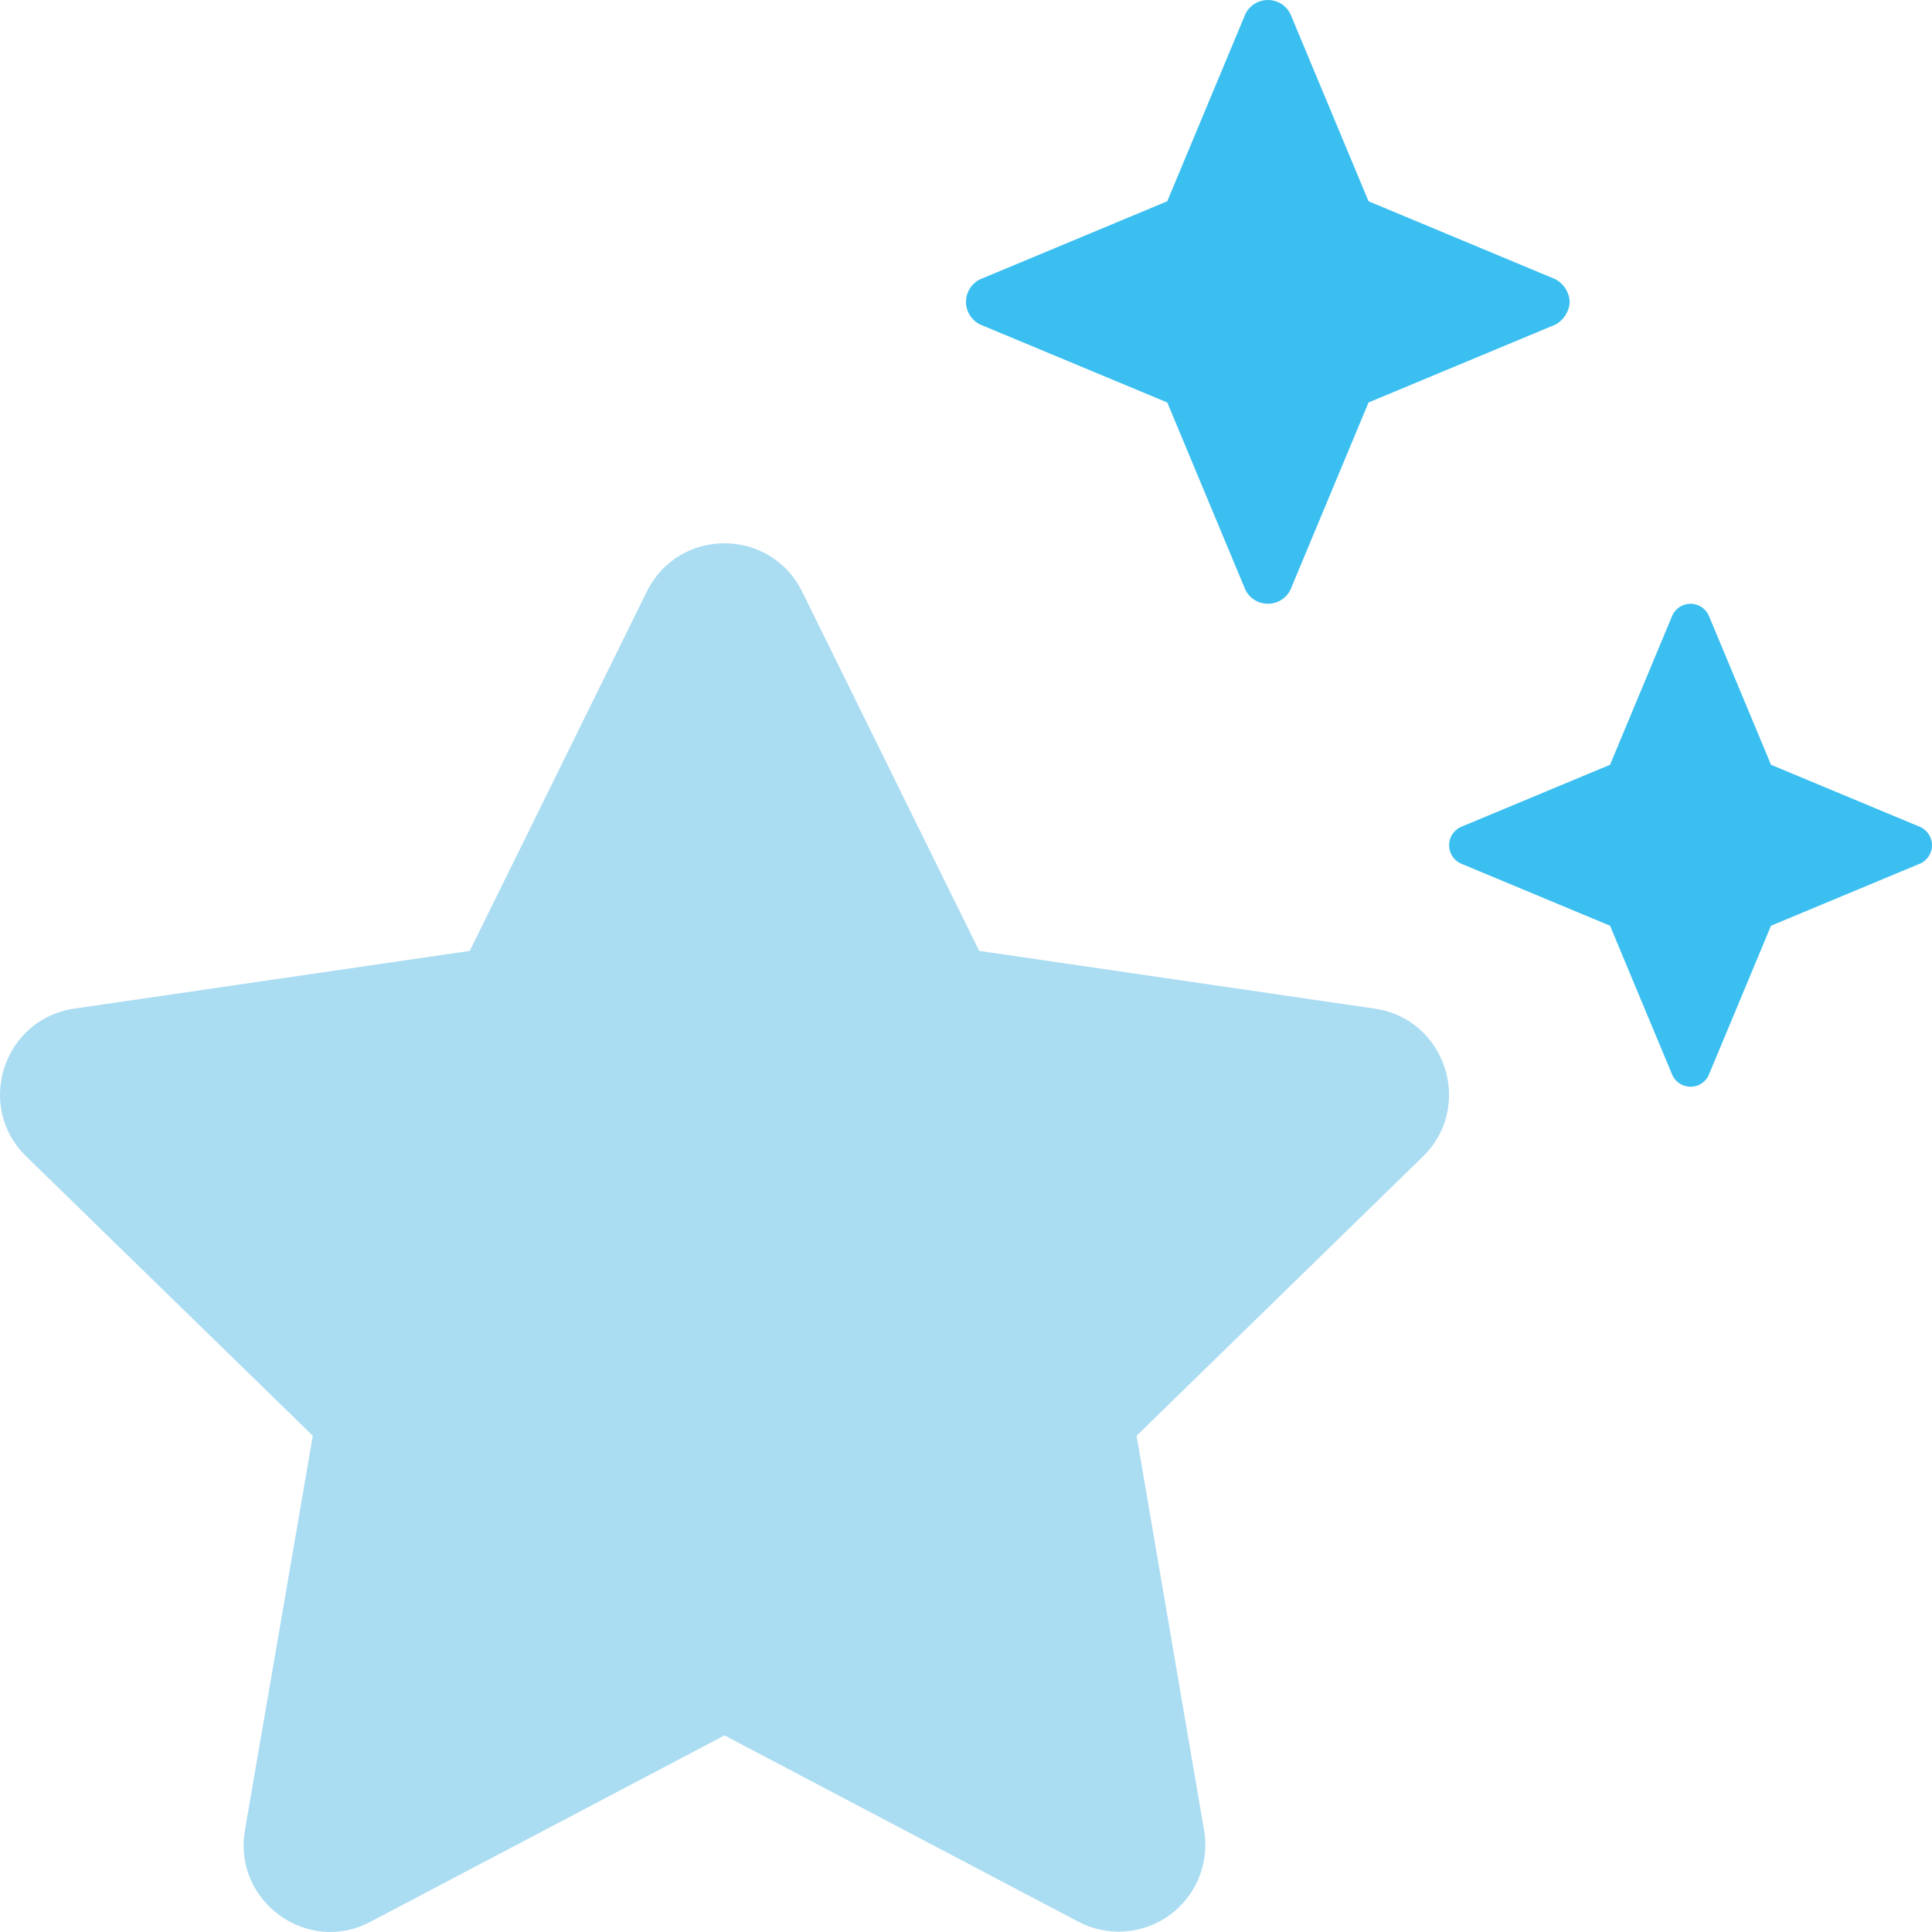
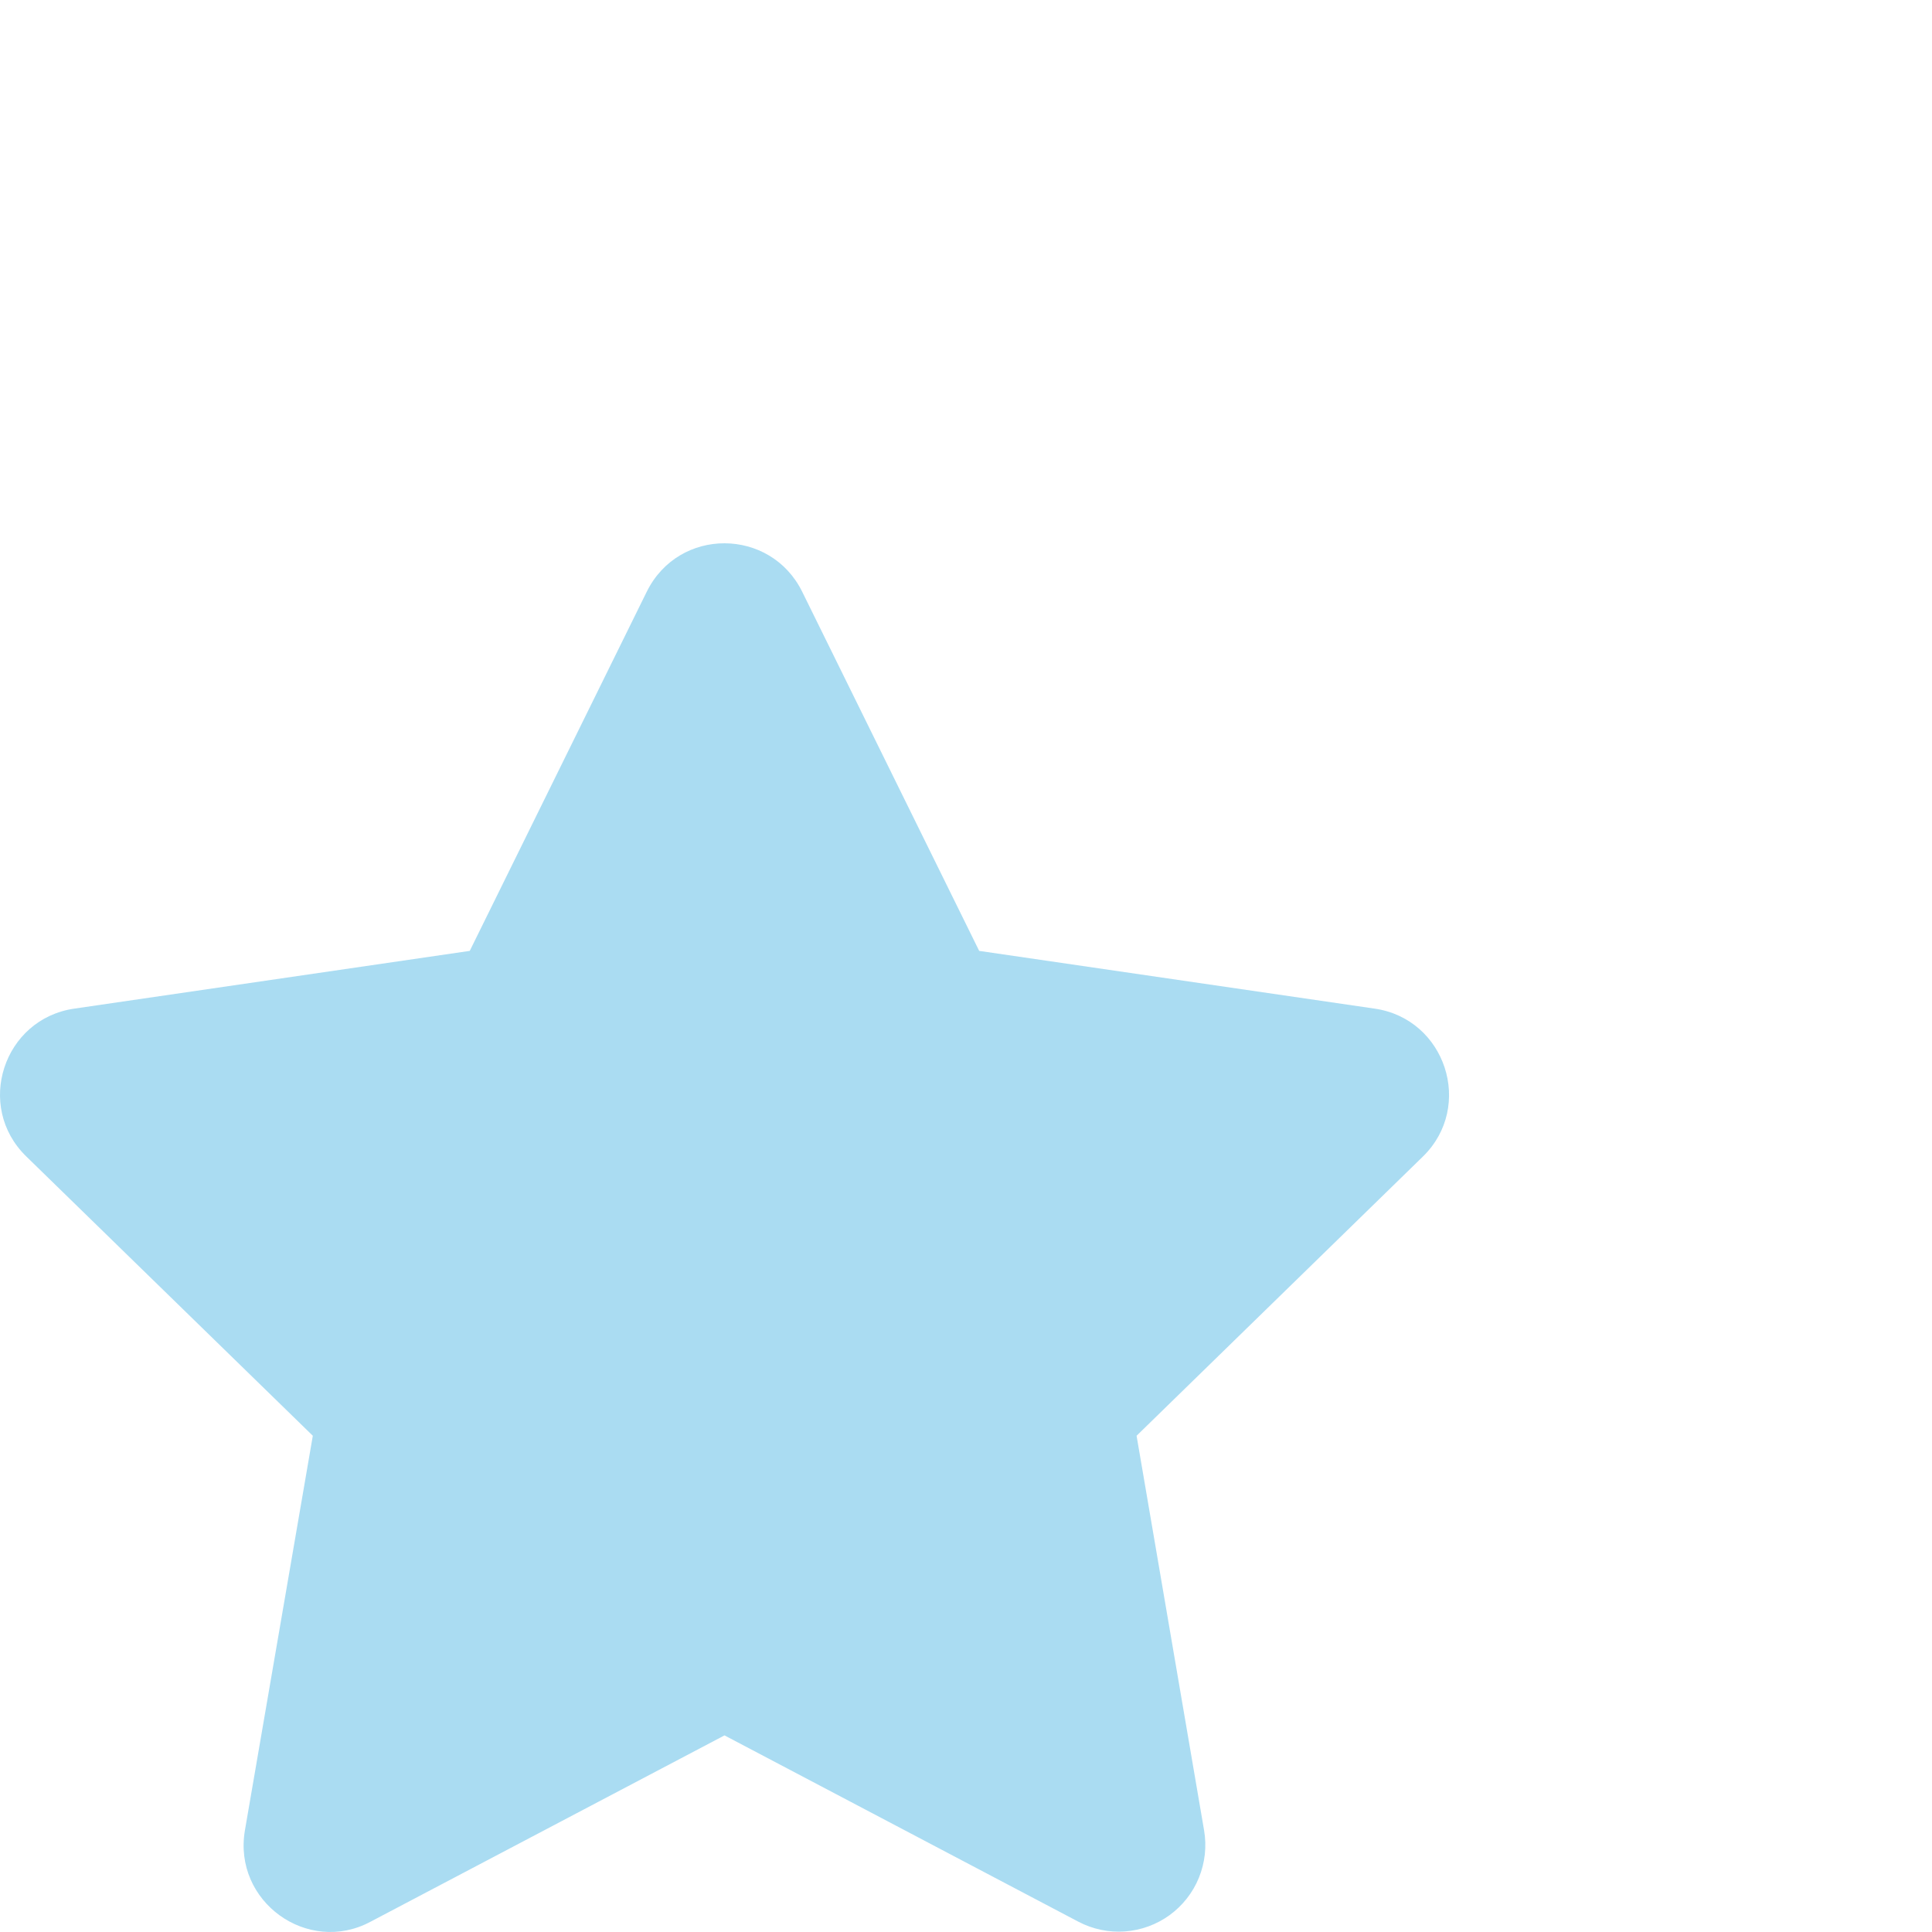
<svg xmlns="http://www.w3.org/2000/svg" width="34" height="34" viewBox="0 0 34 34" fill="none">
-   <path d="M27.625 5.313C27.621 5.231 27.596 5.153 27.553 5.083C27.51 5.014 27.451 4.957 27.38 4.917L24.084 3.542L22.709 0.246C22.672 0.172 22.616 0.11 22.546 0.066C22.476 0.023 22.395 0 22.313 0C22.23 0 22.15 0.023 22.08 0.066C22.01 0.11 21.953 0.172 21.917 0.246L20.542 3.542L17.245 4.917C17.172 4.953 17.11 5.01 17.066 5.08C17.023 5.15 17 5.23 17 5.313C17 5.395 17.023 5.475 17.066 5.545C17.11 5.615 17.172 5.672 17.245 5.709L20.542 7.083L21.917 10.38C21.953 10.454 22.01 10.516 22.08 10.559C22.15 10.602 22.23 10.625 22.313 10.625C22.395 10.625 22.476 10.602 22.546 10.559C22.616 10.516 22.672 10.454 22.709 10.38L24.084 7.083L27.38 5.709C27.451 5.668 27.51 5.611 27.553 5.542C27.596 5.473 27.62 5.394 27.625 5.313V5.313ZM33.804 14.558L31.167 13.459L30.067 10.822C30.038 10.763 29.993 10.713 29.937 10.678C29.881 10.644 29.817 10.625 29.751 10.625C29.685 10.625 29.62 10.644 29.564 10.678C29.509 10.713 29.463 10.763 29.434 10.822L28.334 13.459L25.697 14.558C25.638 14.588 25.589 14.633 25.554 14.689C25.52 14.745 25.502 14.809 25.502 14.875C25.502 14.941 25.52 15.005 25.554 15.061C25.589 15.117 25.638 15.162 25.697 15.192L28.334 16.291L29.434 18.928C29.463 18.987 29.508 19.037 29.564 19.072C29.62 19.106 29.685 19.125 29.751 19.125C29.817 19.125 29.881 19.106 29.937 19.072C29.993 19.037 30.038 18.987 30.067 18.928L31.167 16.291L33.804 15.192C33.863 15.162 33.913 15.117 33.947 15.061C33.982 15.005 34 14.941 34 14.875C34 14.809 33.982 14.745 33.947 14.689C33.913 14.633 33.863 14.588 33.804 14.558H33.804Z" fill="#3ABFF0" />
  <path d="M24.191 17.75L17.232 16.734L14.117 10.413C13.56 9.284 11.947 9.27 11.382 10.413L8.267 16.734L1.308 17.75C0.06 17.93 -0.446 19.47 0.464 20.353L5.505 25.267L4.31 32.212C4.097 33.467 5.418 34.41 6.521 33.819L12.75 30.54L18.978 33.819C19.23 33.951 19.514 34.011 19.797 33.99C20.081 33.969 20.353 33.87 20.583 33.703C20.814 33.535 20.992 33.307 21.099 33.044C21.206 32.78 21.238 32.492 21.19 32.212L20.002 25.267L25.041 20.353C25.945 19.47 25.44 17.93 24.191 17.75Z" fill="#AADCF2" />
</svg>